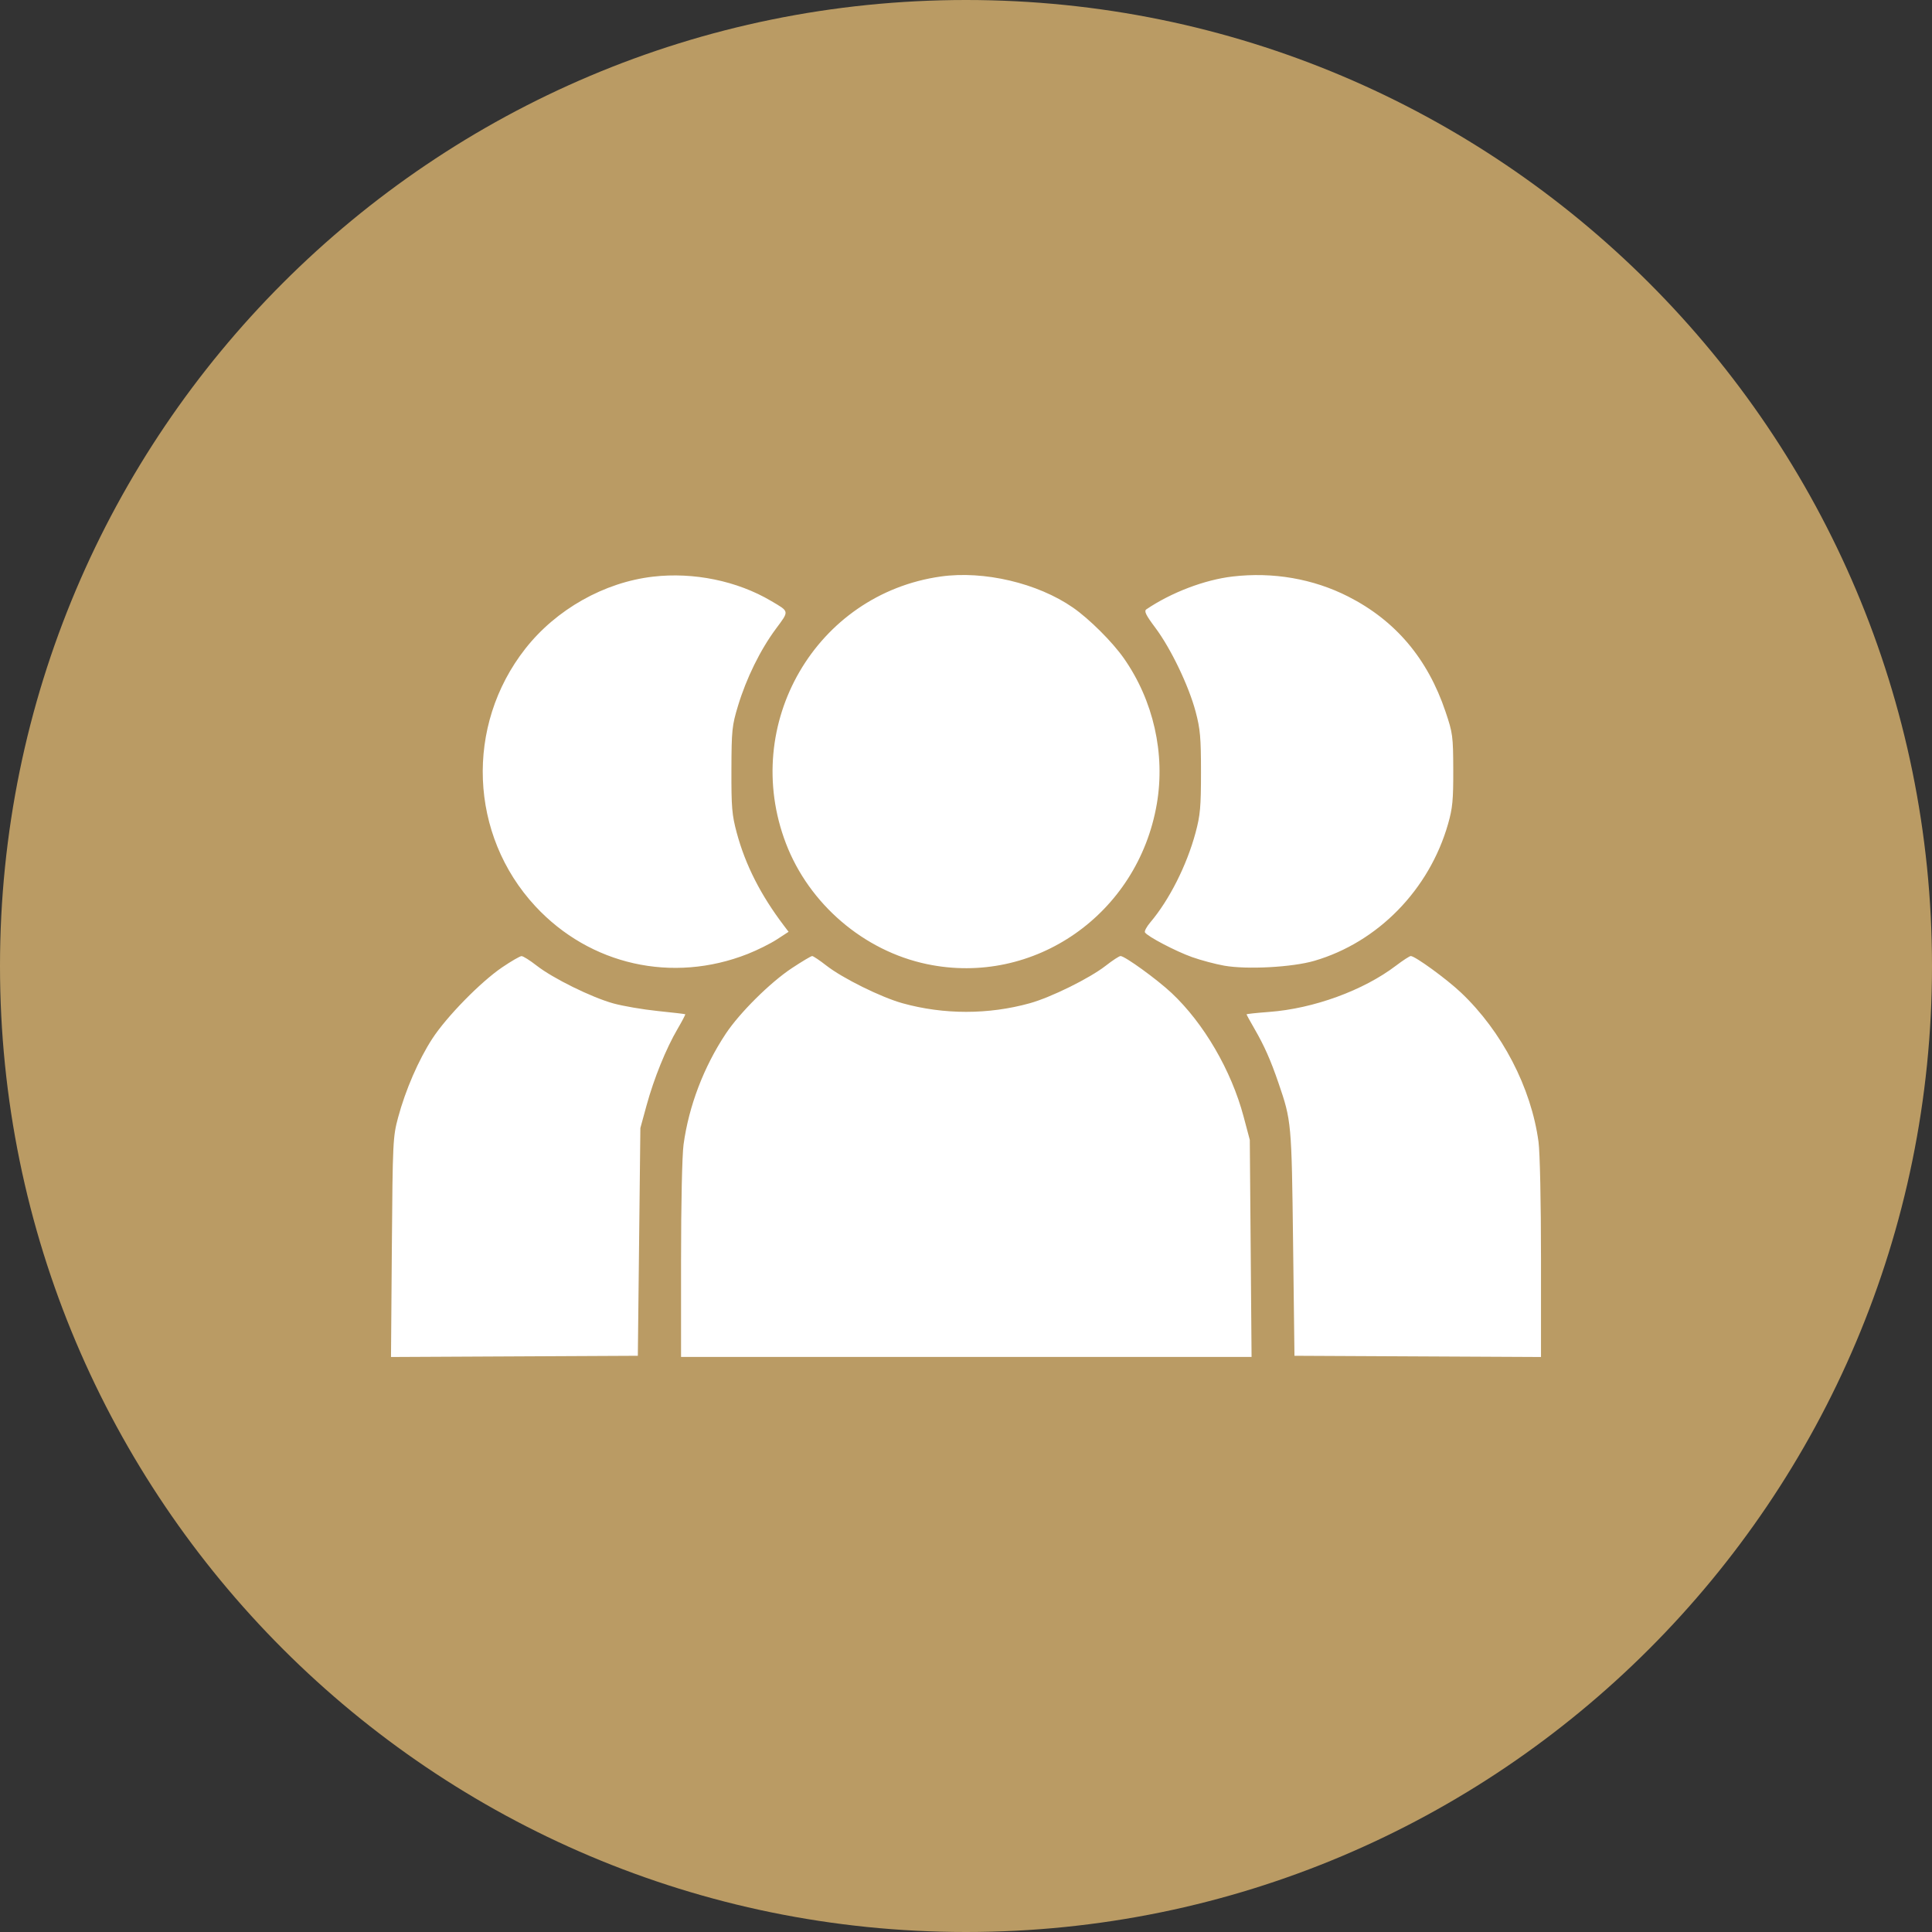
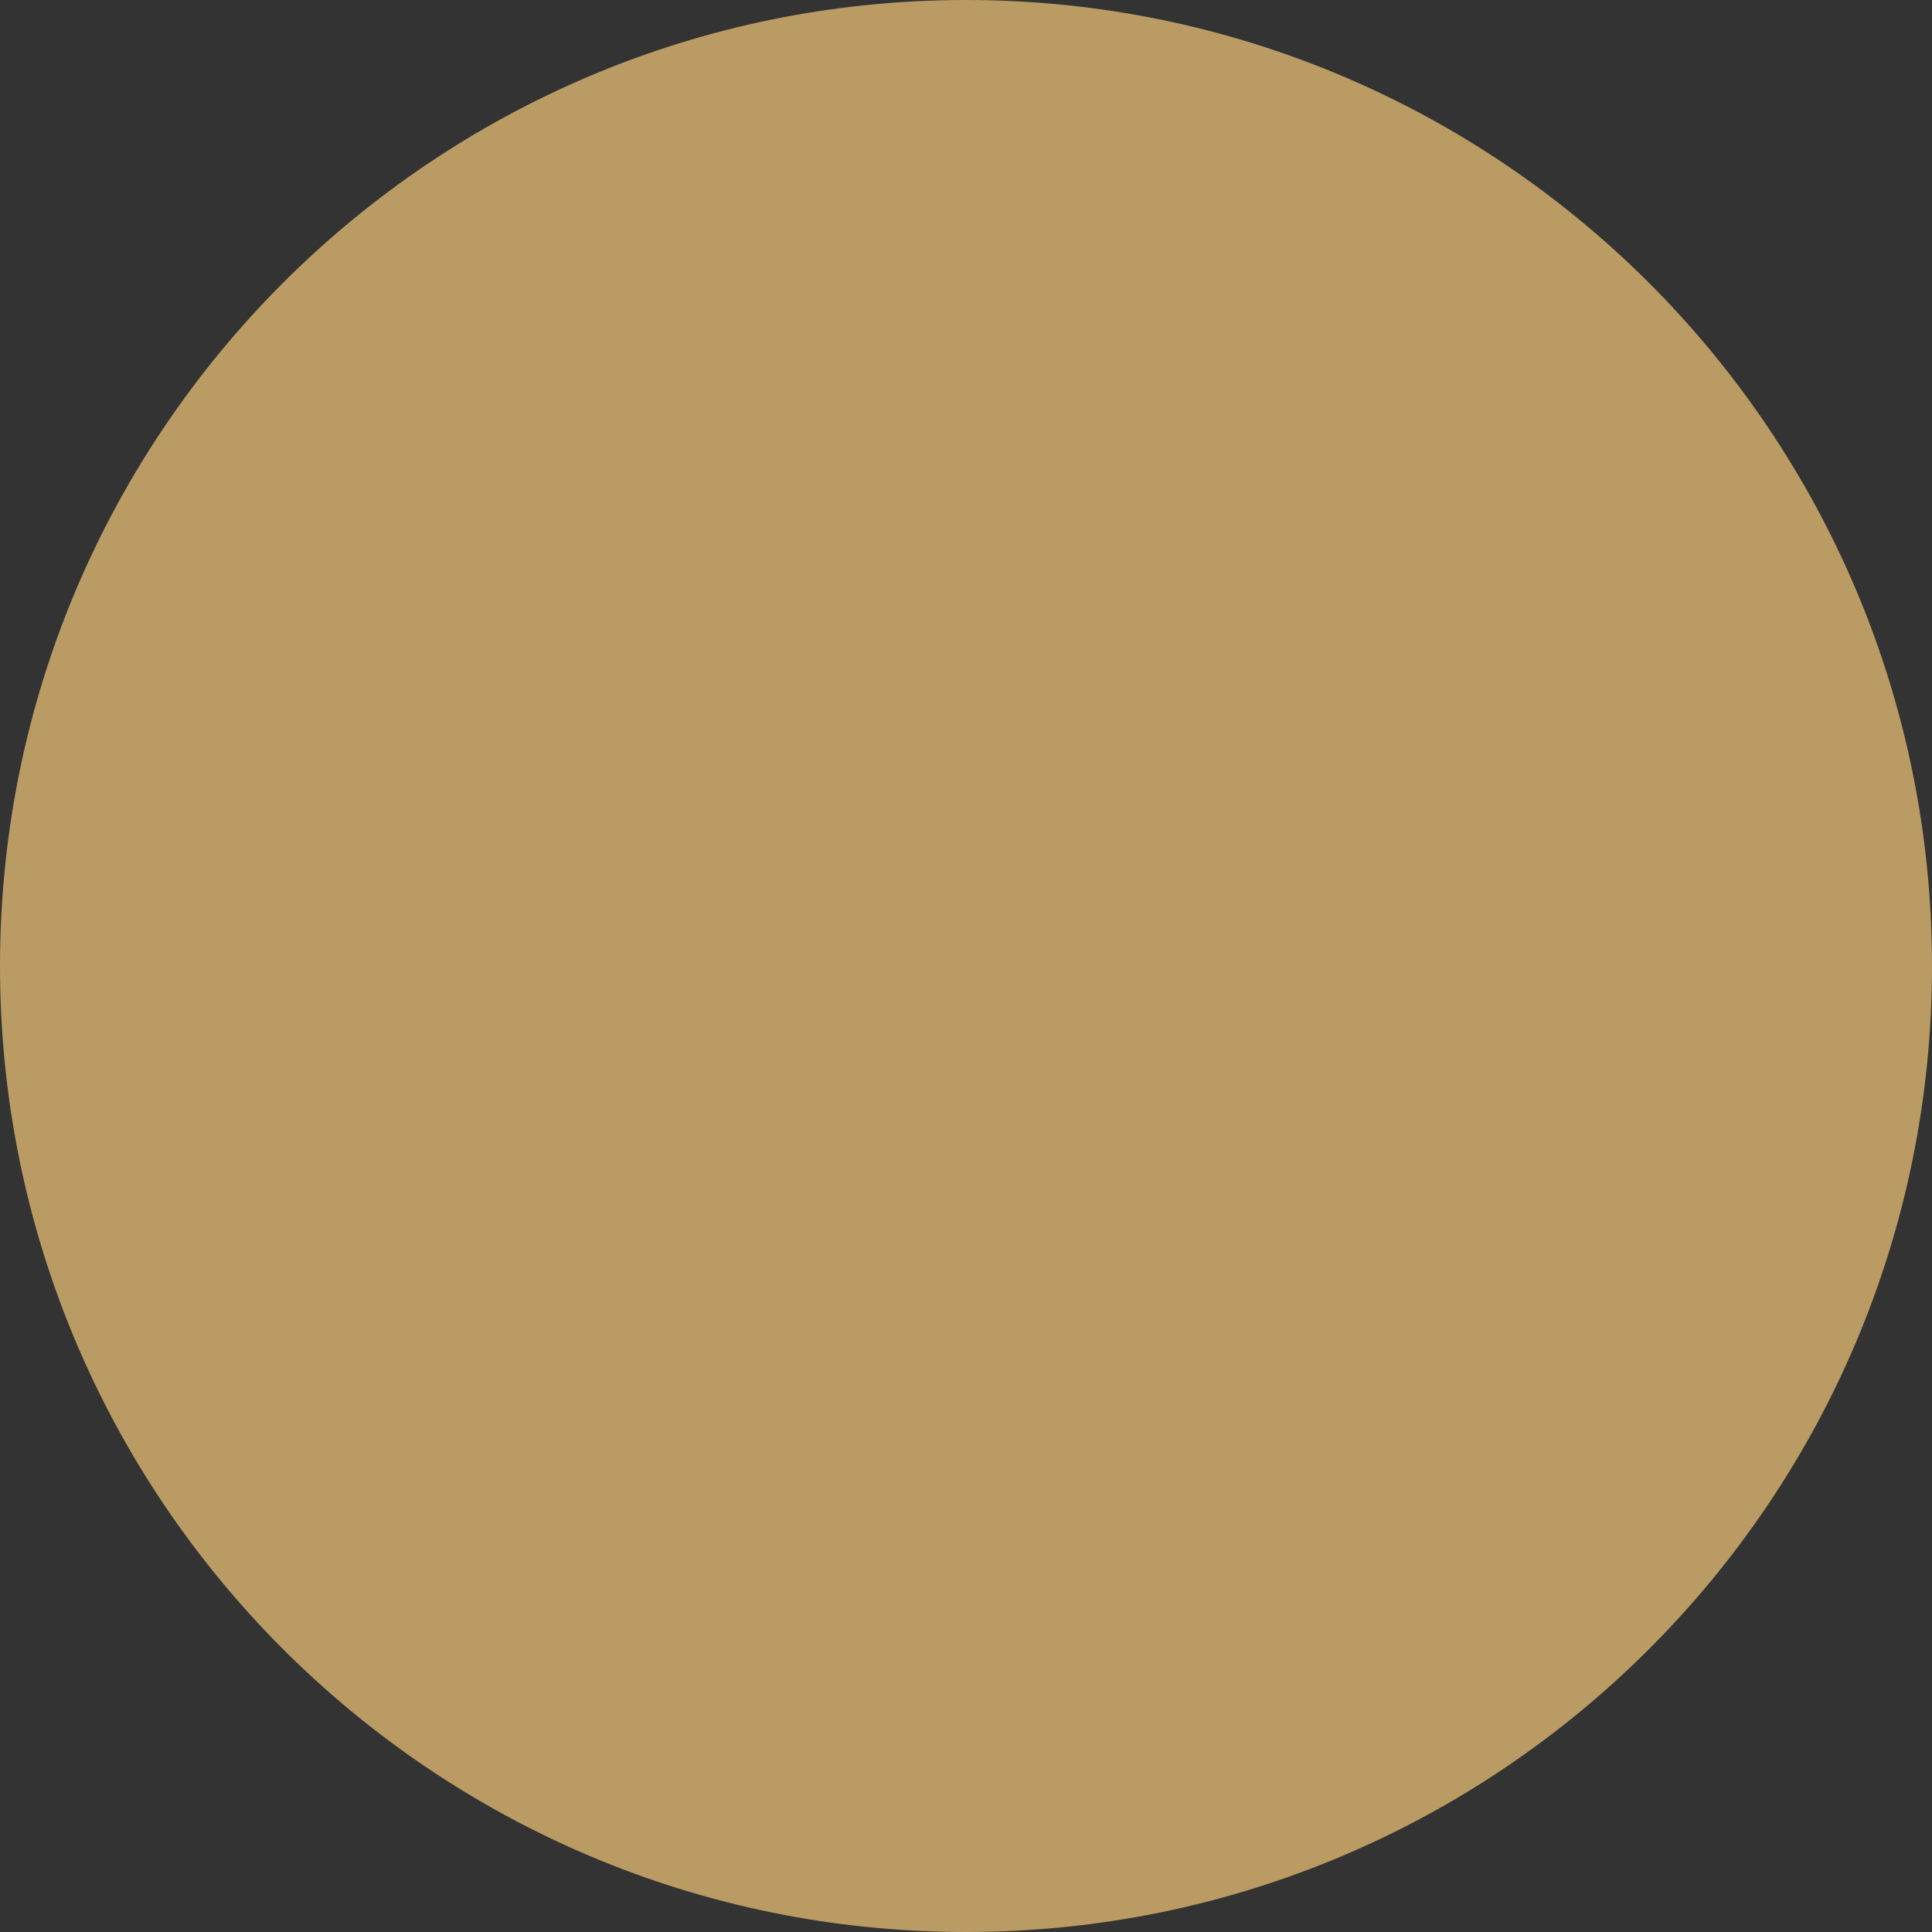
<svg xmlns="http://www.w3.org/2000/svg" width="84" height="84" viewBox="0 0 84 84" fill="none">
  <rect x="0" y="0" width="84" height="84" fill="#333333" stroke="none" />
  <path d="M84 42C84 65.196 65.196 84 42 84C18.804 84 0 65.196 0 42C0 18.804 18.804 0 42 0C65.196 0 84 18.804 84 42Z" fill="#BA9B64" />
-   <path fill-rule="evenodd" clip-rule="evenodd" d="M28.392 25.072C26.27 25.317 24.183 26.494 22.841 28.203C20.214 31.548 20.4 36.306 23.279 39.405C25.654 41.961 29.238 42.765 32.509 41.476C32.926 41.311 33.496 41.028 33.776 40.845L34.286 40.513L34.079 40.24C33.07 38.909 32.408 37.605 32.031 36.203C31.824 35.432 31.796 35.102 31.801 33.47C31.806 31.745 31.827 31.547 32.087 30.689C32.449 29.491 33.056 28.255 33.73 27.346C34.323 26.545 34.333 26.604 33.523 26.126C32.05 25.256 30.157 24.867 28.392 25.072ZM40.908 25.065C35.476 25.829 32.19 31.486 34.17 36.667C35.178 39.305 37.556 41.343 40.301 41.918C44.957 42.895 49.472 39.749 50.296 34.955C50.671 32.768 50.148 30.456 48.864 28.622C48.365 27.909 47.358 26.906 46.648 26.415C45.113 25.351 42.779 24.802 40.908 25.065ZM53.589 25.066C52.375 25.208 50.928 25.759 49.843 26.492C49.733 26.567 49.816 26.738 50.233 27.295C50.907 28.196 51.684 29.815 51.984 30.943C52.184 31.695 52.217 32.068 52.217 33.573C52.217 35.086 52.185 35.446 51.981 36.203C51.6 37.621 50.839 39.129 50.013 40.103C49.854 40.291 49.749 40.487 49.781 40.539C49.888 40.715 51.123 41.363 51.829 41.613C52.215 41.751 52.845 41.918 53.228 41.986C54.219 42.161 56.184 42.055 57.145 41.775C59.91 40.968 62.144 38.681 62.96 35.821C63.155 35.14 63.189 34.781 63.185 33.47C63.18 32.001 63.163 31.873 62.849 30.943C62.072 28.636 60.675 26.983 58.618 25.937C57.096 25.163 55.346 24.86 53.589 25.066ZM21.839 42.054C20.903 42.686 19.41 44.211 18.791 45.167C18.196 46.086 17.631 47.39 17.31 48.581C17.083 49.427 17.073 49.62 17.037 54.229L17 59L27.732 58.947L27.842 49.045L28.111 48.062C28.431 46.892 28.96 45.587 29.459 44.736C29.658 44.396 29.808 44.109 29.793 44.097C29.777 44.086 29.238 44.023 28.595 43.957C27.953 43.891 27.084 43.742 26.665 43.626C25.716 43.362 24.044 42.538 23.335 41.985C23.041 41.755 22.744 41.568 22.675 41.57C22.606 41.572 22.23 41.789 21.839 42.054ZM34.425 42.096C33.485 42.718 32.16 44.033 31.556 44.943C30.595 46.393 29.95 48.085 29.72 49.76C29.657 50.22 29.611 52.336 29.611 54.777V58.998H54.416L54.339 49.56L54.069 48.546C53.536 46.543 52.342 44.492 50.94 43.175C50.307 42.581 48.907 41.567 48.719 41.567C48.661 41.567 48.374 41.755 48.079 41.985C47.376 42.534 45.701 43.362 44.771 43.62C42.975 44.118 41.038 44.118 39.242 43.62C38.312 43.362 36.637 42.534 35.934 41.985C35.639 41.755 35.359 41.567 35.312 41.567C35.264 41.567 34.865 41.805 34.425 42.096ZM60.694 41.986C59.278 43.063 57.113 43.853 55.179 43.997C54.64 44.037 54.198 44.085 54.198 44.102C54.198 44.12 54.358 44.411 54.554 44.751C54.972 45.475 55.246 46.093 55.586 47.085C56.15 48.728 56.157 48.81 56.221 54.047L56.281 58.947L67 59V54.726C67 52.273 66.954 50.108 66.892 49.645C66.575 47.289 65.305 44.844 63.518 43.153C62.894 42.563 61.525 41.567 61.338 41.567C61.287 41.567 60.997 41.756 60.694 41.986Z" fill="white" />
</svg>